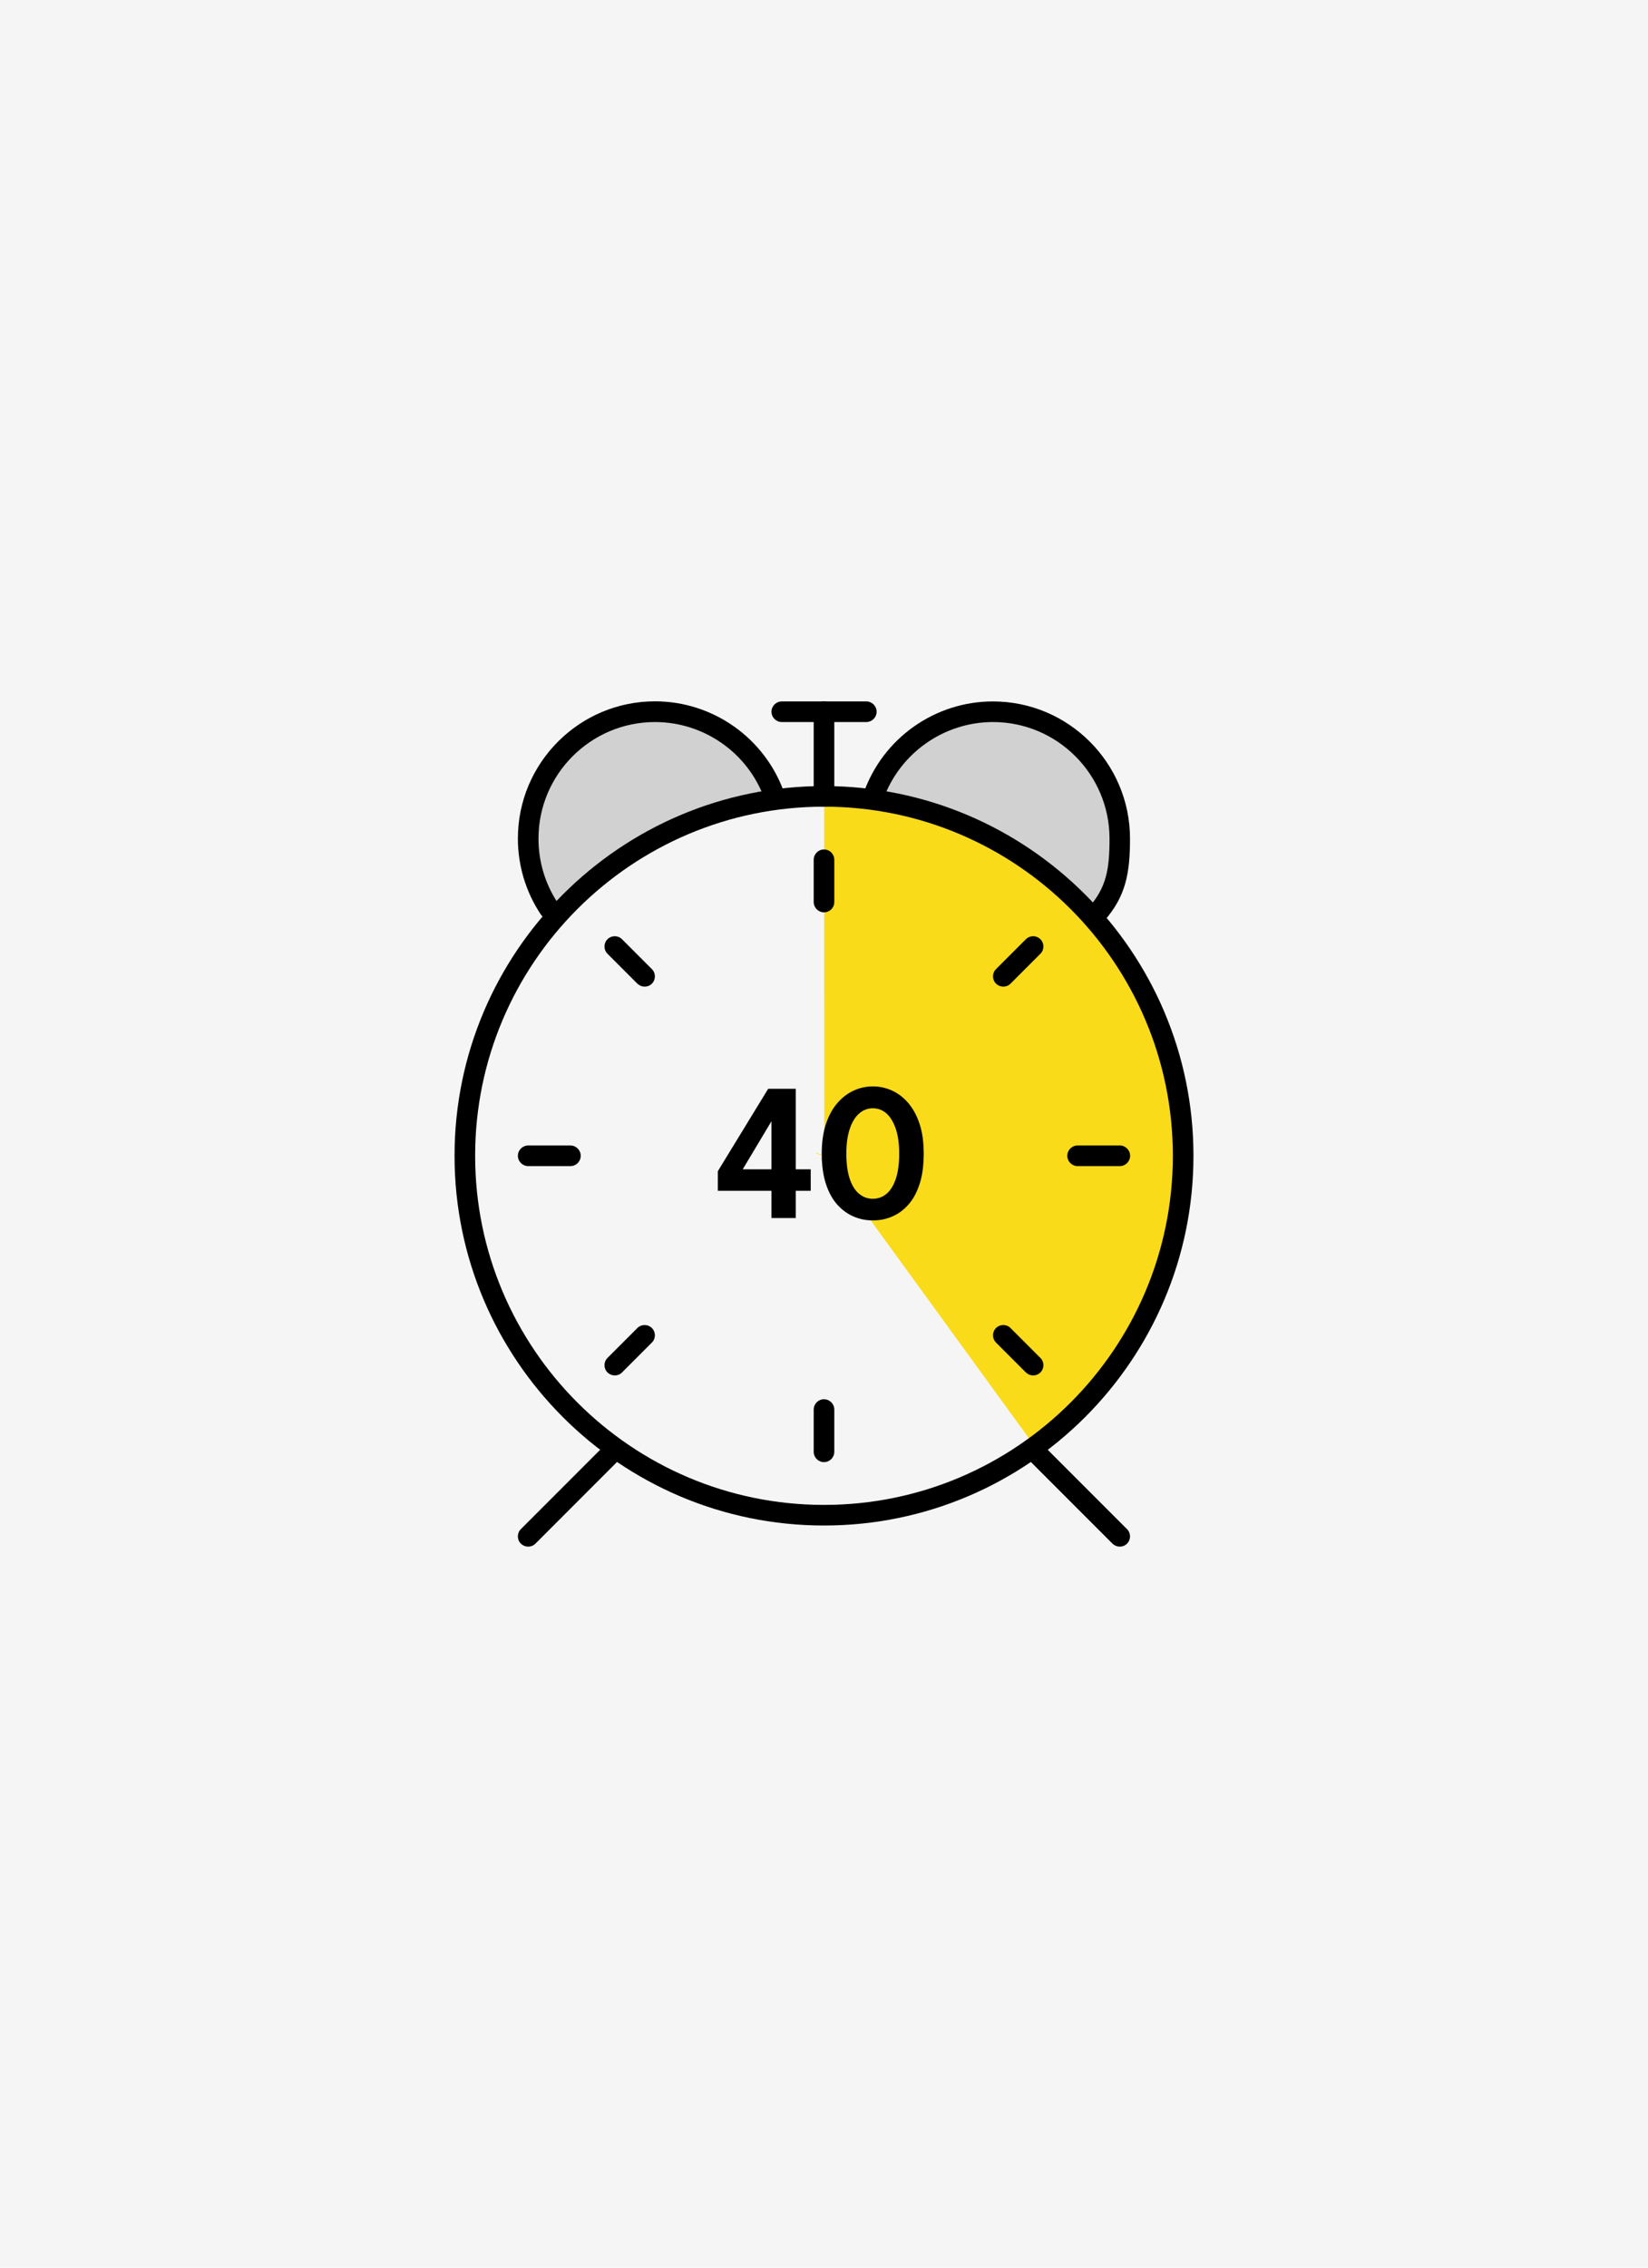
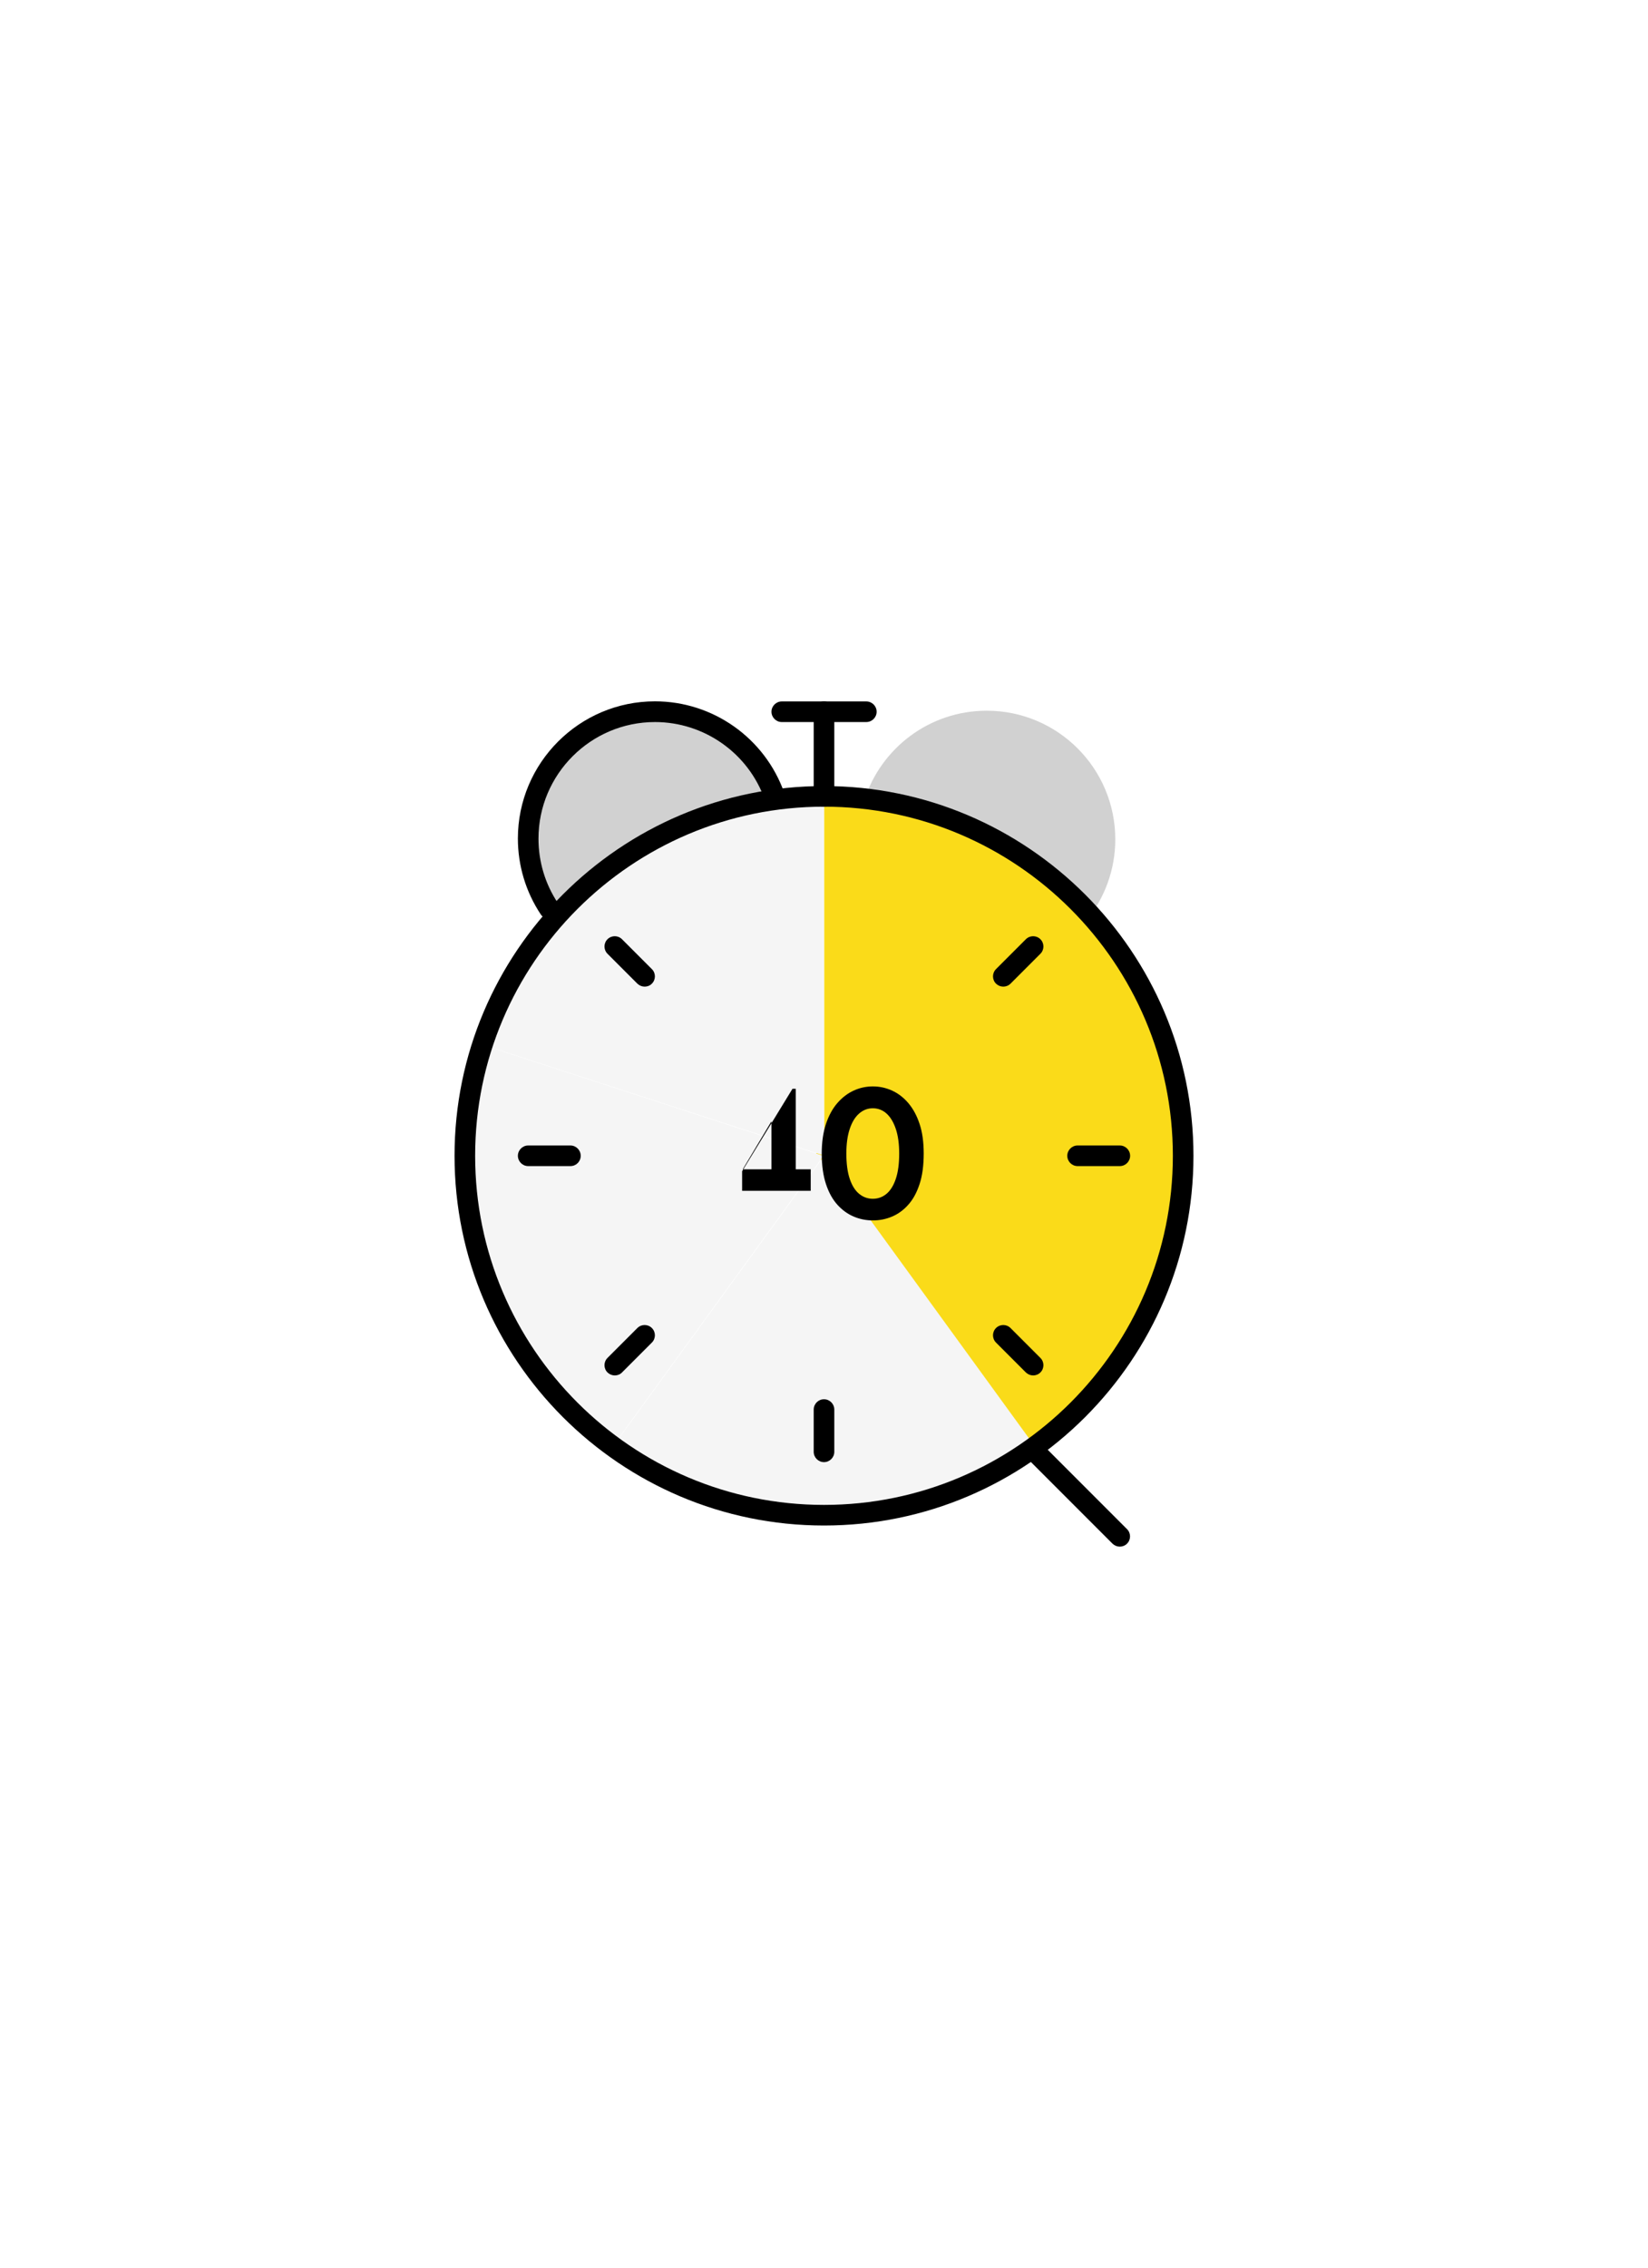
<svg xmlns="http://www.w3.org/2000/svg" version="1.1" id="watch-40" x="0px" y="0px" viewBox="0 0 160 220" style="enable-background:new 0 0 160 220;" xml:space="preserve">
-   <rect style="fill:#F5F5F5;" width="160" height="220" />
  <g>
    <g>
      <g>
        <path style="fill:#FADB19;" d="M113.18,101.36l-33.14,10.78l20.47,28.19c8.7-6.34,14.36-16.61,14.36-28.2     C114.87,108.37,114.28,104.75,113.18,101.36z" />
        <path style="fill:#FADB19;" d="M100.4,141.03l-21.17-29.15l34.27-11.14l0.15,0.48c1.14,3.52,1.72,7.19,1.72,10.92     c0,11.27-5.45,21.96-14.57,28.61L100.4,141.03z M80.84,112.4l19.77,27.23c8.62-6.48,13.76-16.72,13.76-27.5     c0-3.45-0.51-6.86-1.52-10.13L80.84,112.4z" />
      </g>
      <g>
        <path style="fill:#F5F5F5;" d="M59.51,140.35C65.27,144.53,72.34,147,80,147c7.66,0,14.73-2.47,20.49-6.65L80,112.16     L59.51,140.35z" />
      </g>
      <g>
        <path style="fill:#FADB19;" d="M113.17,101.34c-4.54-13.97-17.67-24.07-33.15-24.08l0.01,34.84L113.17,101.34z" />
      </g>
      <g>
        <path style="fill:#F5F5F5;" d="M79.99,77.26c-15.49,0.01-28.61,10.11-33.15,24.08l33.15,10.76L79.99,77.26z" />
      </g>
      <g>
        <path style="fill:#F5F5F5;" d="M46.82,101.36c-1.1,3.39-1.7,7.01-1.7,10.77c0,11.59,5.66,21.86,14.36,28.2l20.47-28.19     L46.82,101.36z" />
      </g>
    </g>
    <path style="fill:#D1D1D1;" d="M75.29,77.58c-1.62-5.01-6.32-8.63-11.87-8.63c-6.89,0-12.48,5.59-12.48,12.48   c0,2.96,1.04,5.68,2.76,7.82C59.11,83.03,66.7,78.74,75.29,77.58z" />
    <path style="fill:#D1D1D1;" d="M83.93,77.58c1.62-5.01,6.32-8.63,11.87-8.63c6.89,0,12.48,5.59,12.48,12.48   c0,2.96-1.04,5.68-2.76,7.82C100.11,83.03,92.52,78.74,83.93,77.58z" />
    <path d="M80,148c-19.78,0-35.87-16.09-35.87-35.87c0-19.78,16.09-35.87,35.87-35.87c19.78,0,35.87,16.09,35.87,35.87   C115.87,131.91,99.78,148,80,148z M80,78.26c-18.68,0-33.87,15.19-33.87,33.87C46.13,130.81,61.32,146,80,146   c18.68,0,33.87-15.19,33.87-33.87C113.87,93.45,98.68,78.26,80,78.26z" />
-     <path d="M51.28,150.05c-0.26,0-0.51-0.1-0.71-0.29c-0.39-0.39-0.39-1.02,0-1.41l8.21-8.21c0.39-0.39,1.02-0.39,1.41,0   s0.39,1.02,0,1.41l-8.21,8.21C51.79,149.95,51.54,150.05,51.28,150.05z" />
    <path d="M108.72,150.05c-0.26,0-0.51-0.1-0.71-0.29l-8.21-8.21c-0.39-0.39-0.39-1.02,0-1.41s1.02-0.39,1.41,0l8.21,8.21   c0.39,0.39,0.39,1.02,0,1.41C109.23,149.95,108.97,150.05,108.72,150.05z" />
    <path d="M53.33,89.16c-0.32,0-0.64-0.16-0.83-0.45c-1.45-2.18-2.22-4.73-2.22-7.36c0-7.34,5.97-13.31,13.31-13.31   c5.63,0,10.67,3.56,12.55,8.87c0.18,0.52-0.09,1.09-0.61,1.28c-0.52,0.18-1.09-0.09-1.28-0.61c-1.59-4.51-5.88-7.53-10.66-7.53   c-6.23,0-11.31,5.07-11.31,11.31c0,2.24,0.65,4.4,1.88,6.25c0.31,0.46,0.18,1.08-0.28,1.39C53.72,89.11,53.52,89.16,53.33,89.16z" />
-     <path d="M106.43,89.72c-0.24,0-0.48-0.08-0.67-0.25c-0.41-0.37-0.45-1-0.08-1.41c1.73-1.94,2.04-3.7,2.04-6.7   c0-6.23-5.07-11.31-11.31-11.31c-4.78,0-9.07,3.03-10.67,7.54c-0.18,0.52-0.76,0.79-1.28,0.61c-0.52-0.18-0.79-0.76-0.61-1.28   c1.88-5.31,6.92-8.87,12.55-8.87c7.34,0,13.31,5.97,13.31,13.31c0,3.36-0.41,5.64-2.55,8.03C106.97,89.61,106.7,89.72,106.43,89.72   z" />
    <path d="M80,78.26c-0.55,0-1-0.45-1-1v-8.21c0-0.55,0.45-1,1-1s1,0.45,1,1v8.21C81,77.81,80.55,78.26,80,78.26z" />
    <path d="M84.1,70.05H75.9c-0.55,0-1-0.45-1-1s0.45-1,1-1h8.21c0.55,0,1,0.45,1,1S84.66,70.05,84.1,70.05z" />
-     <path d="M80,88.51c-0.55,0-1-0.45-1-1v-4.1c0-0.55,0.45-1,1-1s1,0.45,1,1v4.1C81,88.07,80.55,88.51,80,88.51z" />
    <path d="M80,141.85c-0.55,0-1-0.45-1-1v-4.1c0-0.55,0.45-1,1-1s1,0.45,1,1v4.1C81,141.4,80.55,141.85,80,141.85z" />
    <path d="M108.72,113.13h-4.1c-0.55,0-1-0.45-1-1s0.45-1,1-1h4.1c0.55,0,1,0.45,1,1S109.27,113.13,108.72,113.13z" />
    <path d="M55.38,113.13h-4.1c-0.55,0-1-0.45-1-1s0.45-1,1-1h4.1c0.55,0,1,0.45,1,1S55.94,113.13,55.38,113.13z" />
    <path d="M100.31,133.44c-0.26,0-0.51-0.1-0.71-0.29l-2.9-2.9c-0.39-0.39-0.39-1.02,0-1.41s1.02-0.39,1.41,0l2.9,2.9   c0.39,0.39,0.39,1.02,0,1.41C100.82,133.34,100.56,133.44,100.31,133.44z" />
    <path d="M62.59,95.72c-0.26,0-0.51-0.1-0.71-0.29l-2.9-2.9c-0.39-0.39-0.39-1.02,0-1.41s1.02-0.39,1.41,0l2.9,2.9   c0.39,0.39,0.39,1.02,0,1.41C63.11,95.62,62.85,95.72,62.59,95.72z" />
    <path d="M97.41,95.72c-0.26,0-0.51-0.1-0.71-0.29c-0.39-0.39-0.39-1.02,0-1.41l2.9-2.9c0.39-0.39,1.02-0.39,1.41,0   s0.39,1.02,0,1.41l-2.9,2.9C97.92,95.62,97.66,95.72,97.41,95.72z" />
    <path d="M59.69,133.44c-0.26,0-0.51-0.1-0.71-0.29c-0.39-0.39-0.39-1.02,0-1.41l2.9-2.9c0.39-0.39,1.02-0.39,1.41,0   s0.39,1.02,0,1.41l-2.9,2.9C60.21,133.34,59.95,133.44,59.69,133.44z" />
  </g>
  <g>
-     <path d="M77.26,105.63v7.81h1.45v2.09h-1.45v2.64H74.9v-2.64h-5.21v-1.9l4.89-8H77.26z M74.9,113.44v-4.63h-0.02l-2.77,4.63H74.9z" />
+     <path d="M77.26,105.63v7.81h1.45v2.09h-1.45v2.64v-2.64h-5.21v-1.9l4.89-8H77.26z M74.9,113.44v-4.63h-0.02l-2.77,4.63H74.9z" />
    <path d="M79.78,111.91c0-1.1,0.14-2.06,0.41-2.87c0.27-0.81,0.64-1.49,1.11-2.03c0.47-0.54,1-0.94,1.59-1.21   c0.59-0.27,1.21-0.4,1.85-0.4c0.65,0,1.26,0.13,1.86,0.4c0.59,0.27,1.12,0.67,1.58,1.21c0.46,0.54,0.83,1.21,1.1,2.03   c0.27,0.81,0.4,1.77,0.4,2.87c0,1.15-0.13,2.14-0.4,2.96c-0.27,0.82-0.63,1.49-1.1,2.01c-0.46,0.52-0.99,0.9-1.58,1.15   c-0.59,0.25-1.21,0.37-1.86,0.37c-0.64,0-1.26-0.12-1.85-0.37c-0.59-0.25-1.12-0.63-1.59-1.15c-0.47-0.52-0.84-1.19-1.11-2.01   C79.92,114.05,79.78,113.07,79.78,111.91z M82.17,111.91c0,0.99,0.11,1.81,0.33,2.46s0.52,1.13,0.91,1.45   c0.39,0.32,0.83,0.48,1.33,0.48c0.5,0,0.94-0.16,1.33-0.48c0.38-0.32,0.68-0.8,0.9-1.45s0.33-1.47,0.33-2.45   c0-0.95-0.11-1.75-0.33-2.4s-0.52-1.15-0.9-1.49c-0.38-0.34-0.83-0.51-1.33-0.51c-0.5,0-0.94,0.17-1.33,0.51   c-0.39,0.34-0.69,0.83-0.91,1.49S82.17,110.96,82.17,111.91z" />
  </g>
</svg>